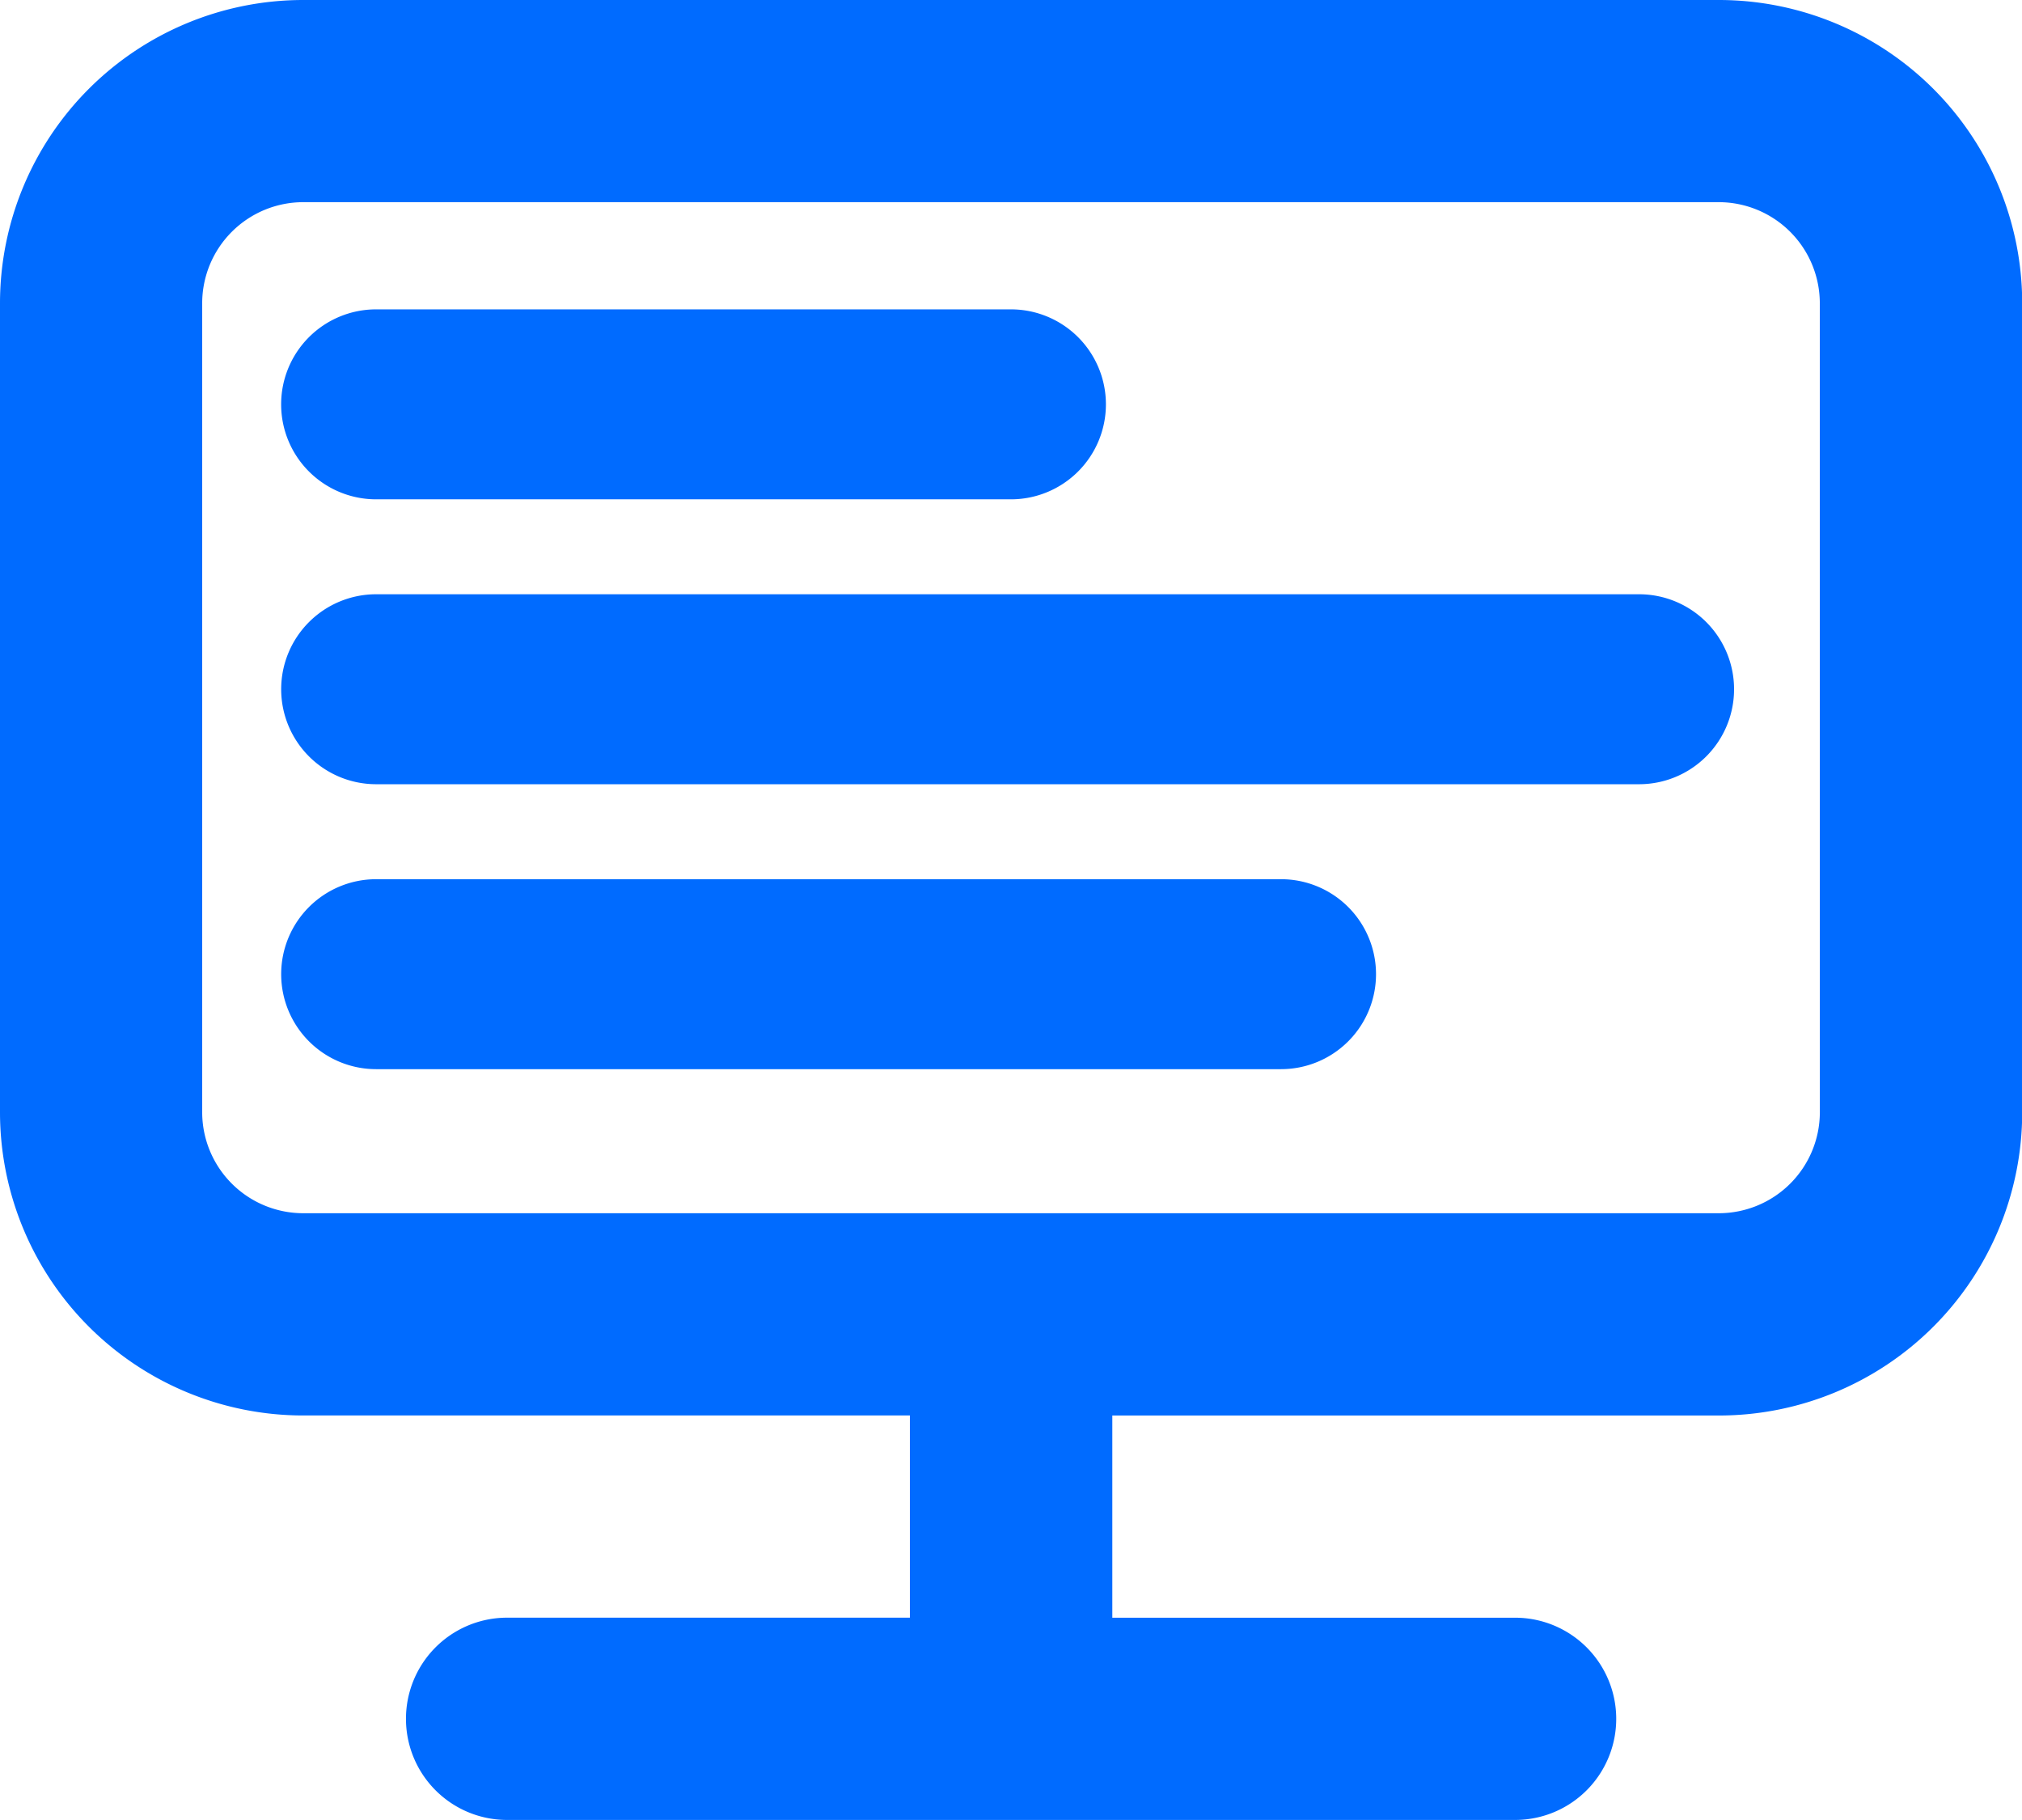
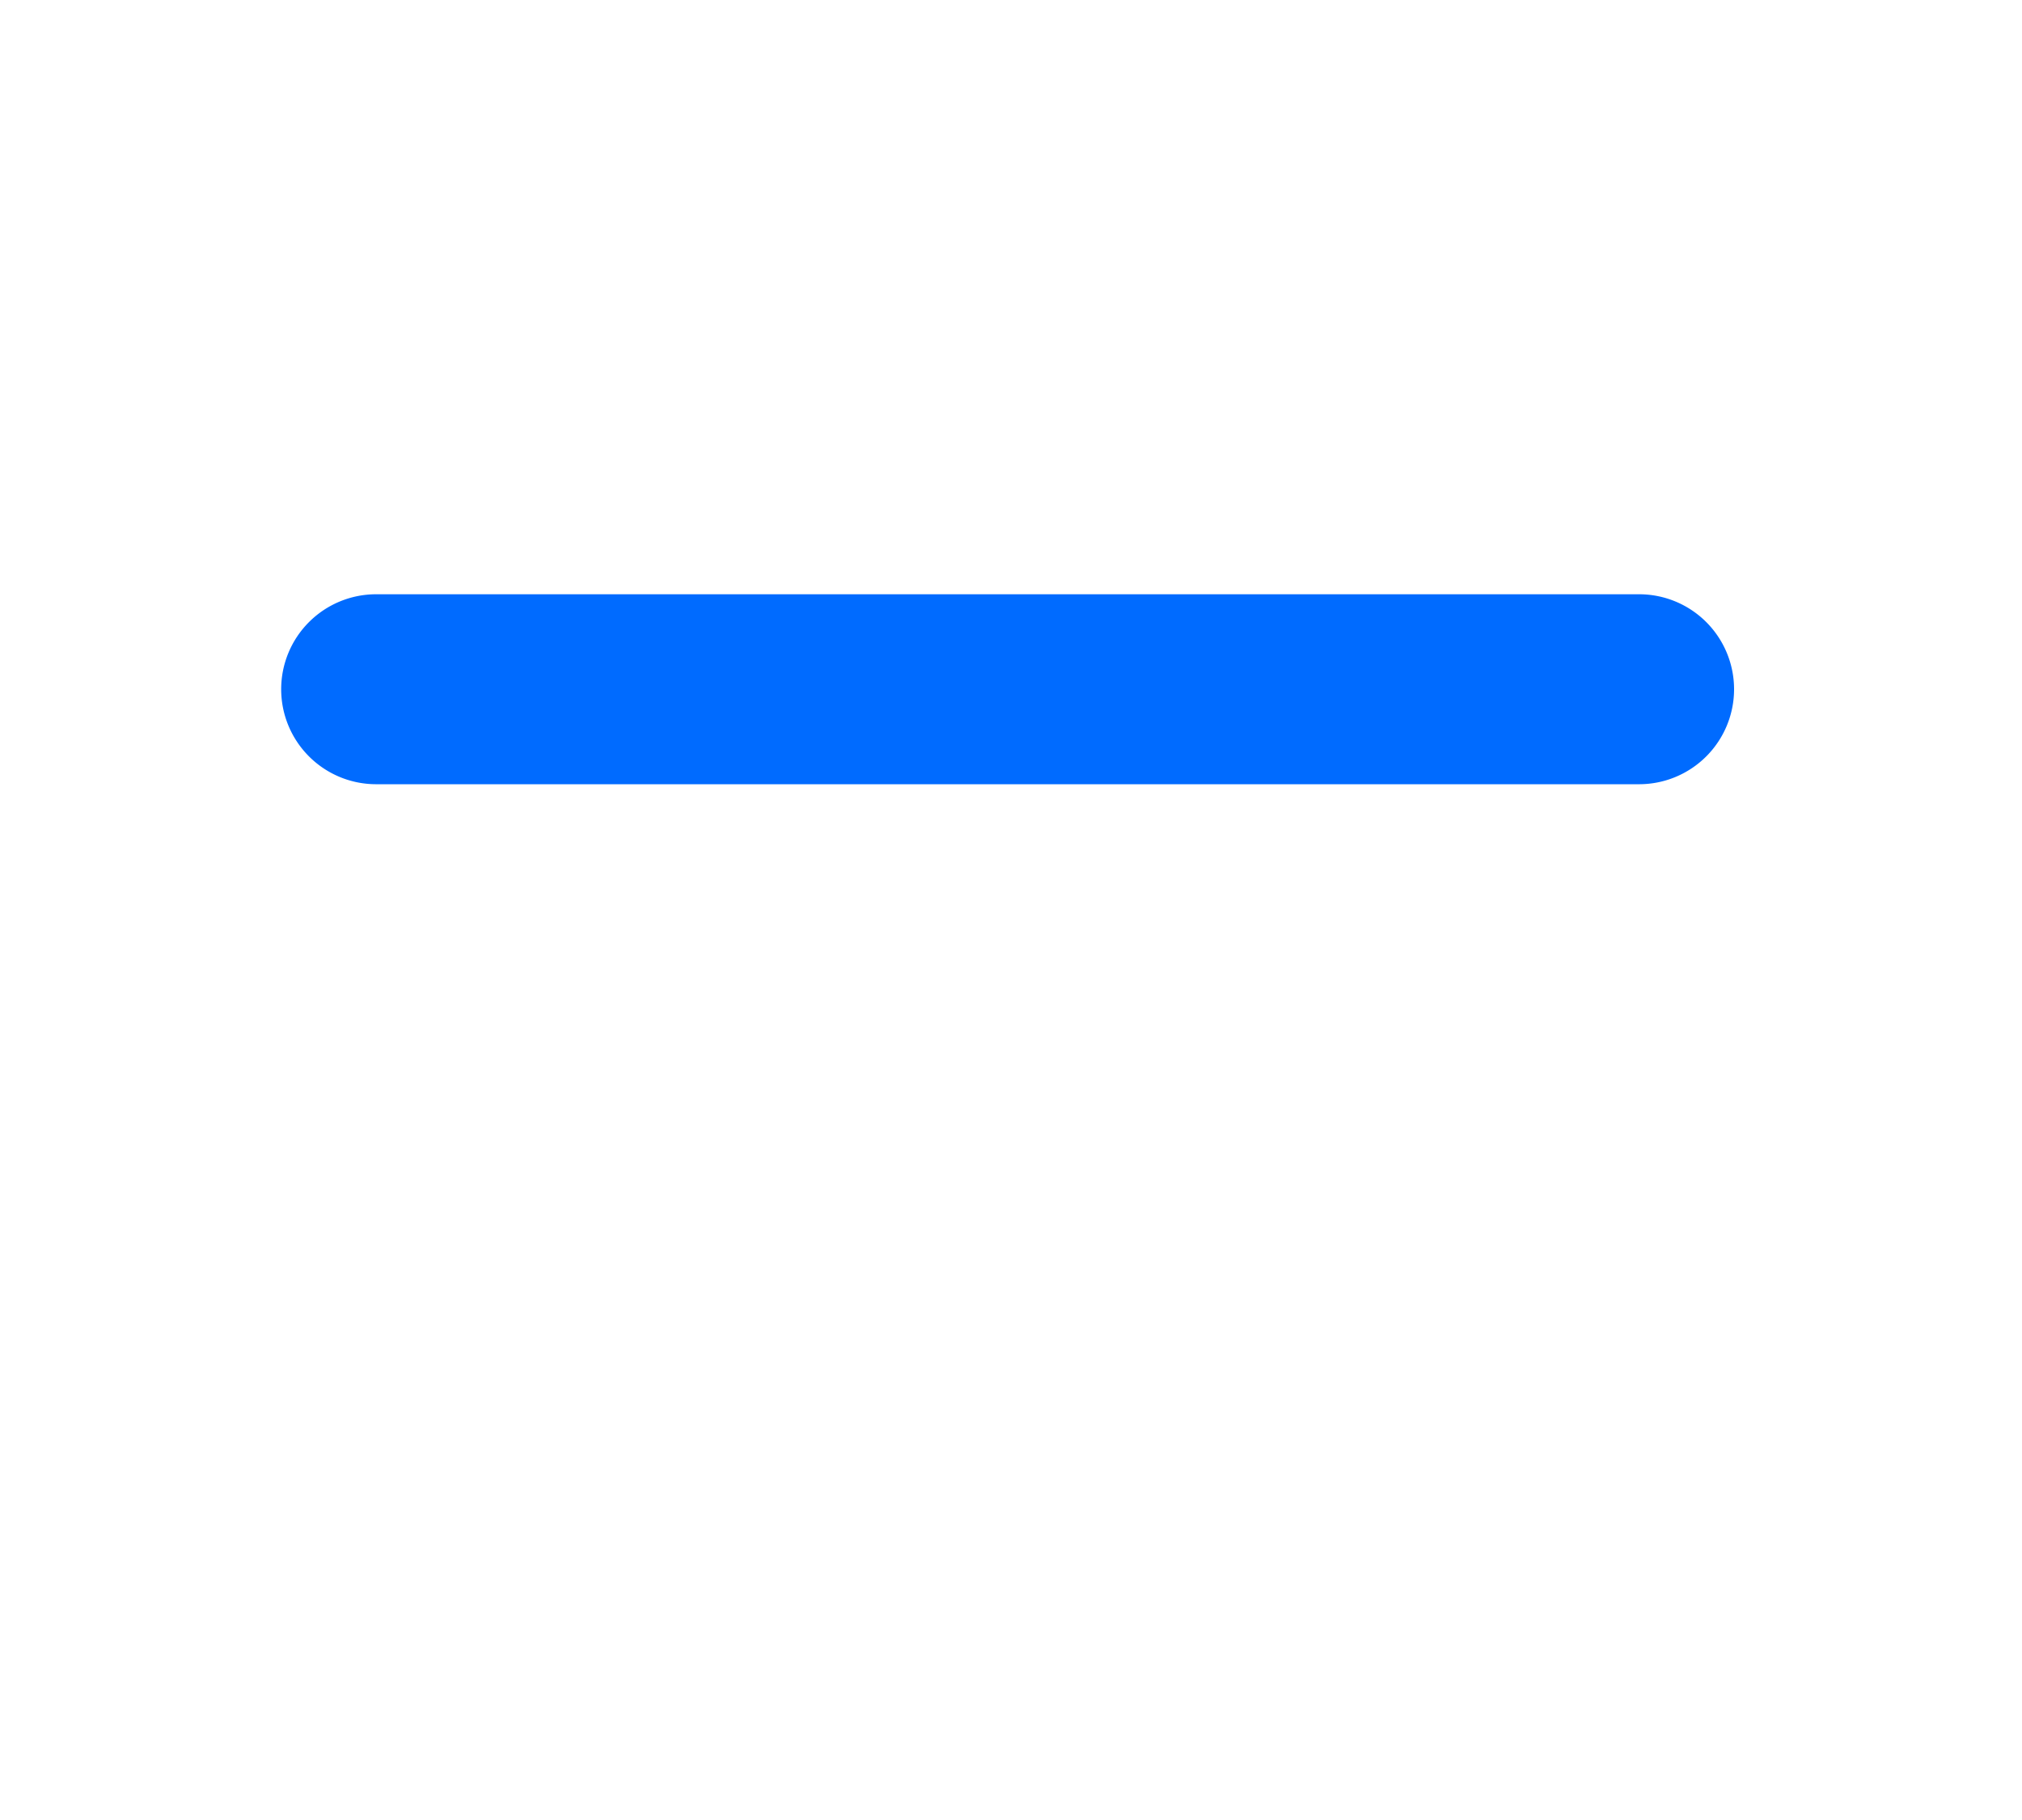
<svg xmlns="http://www.w3.org/2000/svg" width="51.503" height="46.353" viewBox="0 0 51.503 46.353">
  <defs>
    <style>.a{fill:#006bff;}</style>
  </defs>
  <g transform="translate(-507.904 -771.238)">
    <g transform="translate(507.904 771.238)">
-       <path class="a" d="M456.547-1080.738H420.493a7.725,7.725,0,0,0-7.725,7.725v20.6a7.725,7.725,0,0,0,7.725,7.725h15.451v5.15h-10.3a2.576,2.576,0,0,0-2.535,2.615,2.575,2.575,0,0,0,2.535,2.536H451.4a2.575,2.575,0,0,0,2.535-2.614,2.576,2.576,0,0,0-2.535-2.536h-10.3v-5.15h15.452a7.725,7.725,0,0,0,7.724-7.725v-20.6A7.726,7.726,0,0,0,456.547-1080.738Zm2.575,28.327a2.575,2.575,0,0,1-2.575,2.572H420.493a2.575,2.575,0,0,1-2.575-2.575v-20.6a2.576,2.576,0,0,1,2.575-2.575h36.053a2.576,2.576,0,0,1,2.575,2.575h0Z" transform="translate(-412.768 1080.738)" />
      <g transform="translate(7.162 7.88)">
-         <path class="a" d="M443.2-1062.869h-16.17a2.419,2.419,0,0,1-2.419-2.419,2.419,2.419,0,0,1,2.419-2.419H443.2a2.419,2.419,0,0,1,2.419,2.419A2.419,2.419,0,0,1,443.2-1062.869Z" transform="translate(-424.612 1067.706)" />
-       </g>
+         </g>
      <g transform="translate(7.162 15.136)">
        <path class="a" d="M459.2-1050.869H427.031a2.419,2.419,0,0,1-2.419-2.419,2.419,2.419,0,0,1,2.419-2.419H459.2a2.419,2.419,0,0,1,2.419,2.419A2.419,2.419,0,0,1,459.2-1050.869Z" transform="translate(-424.612 1055.706)" />
      </g>
      <g transform="translate(7.162 22.393)">
-         <path class="a" d="M450.079-1038.869H427.031a2.419,2.419,0,0,1-2.419-2.419,2.419,2.419,0,0,1,2.419-2.419h23.049a2.419,2.419,0,0,1,2.419,2.419A2.419,2.419,0,0,1,450.079-1038.869Z" transform="translate(-424.612 1043.706)" />
-       </g>
+         </g>
    </g>
  </g>
</svg>